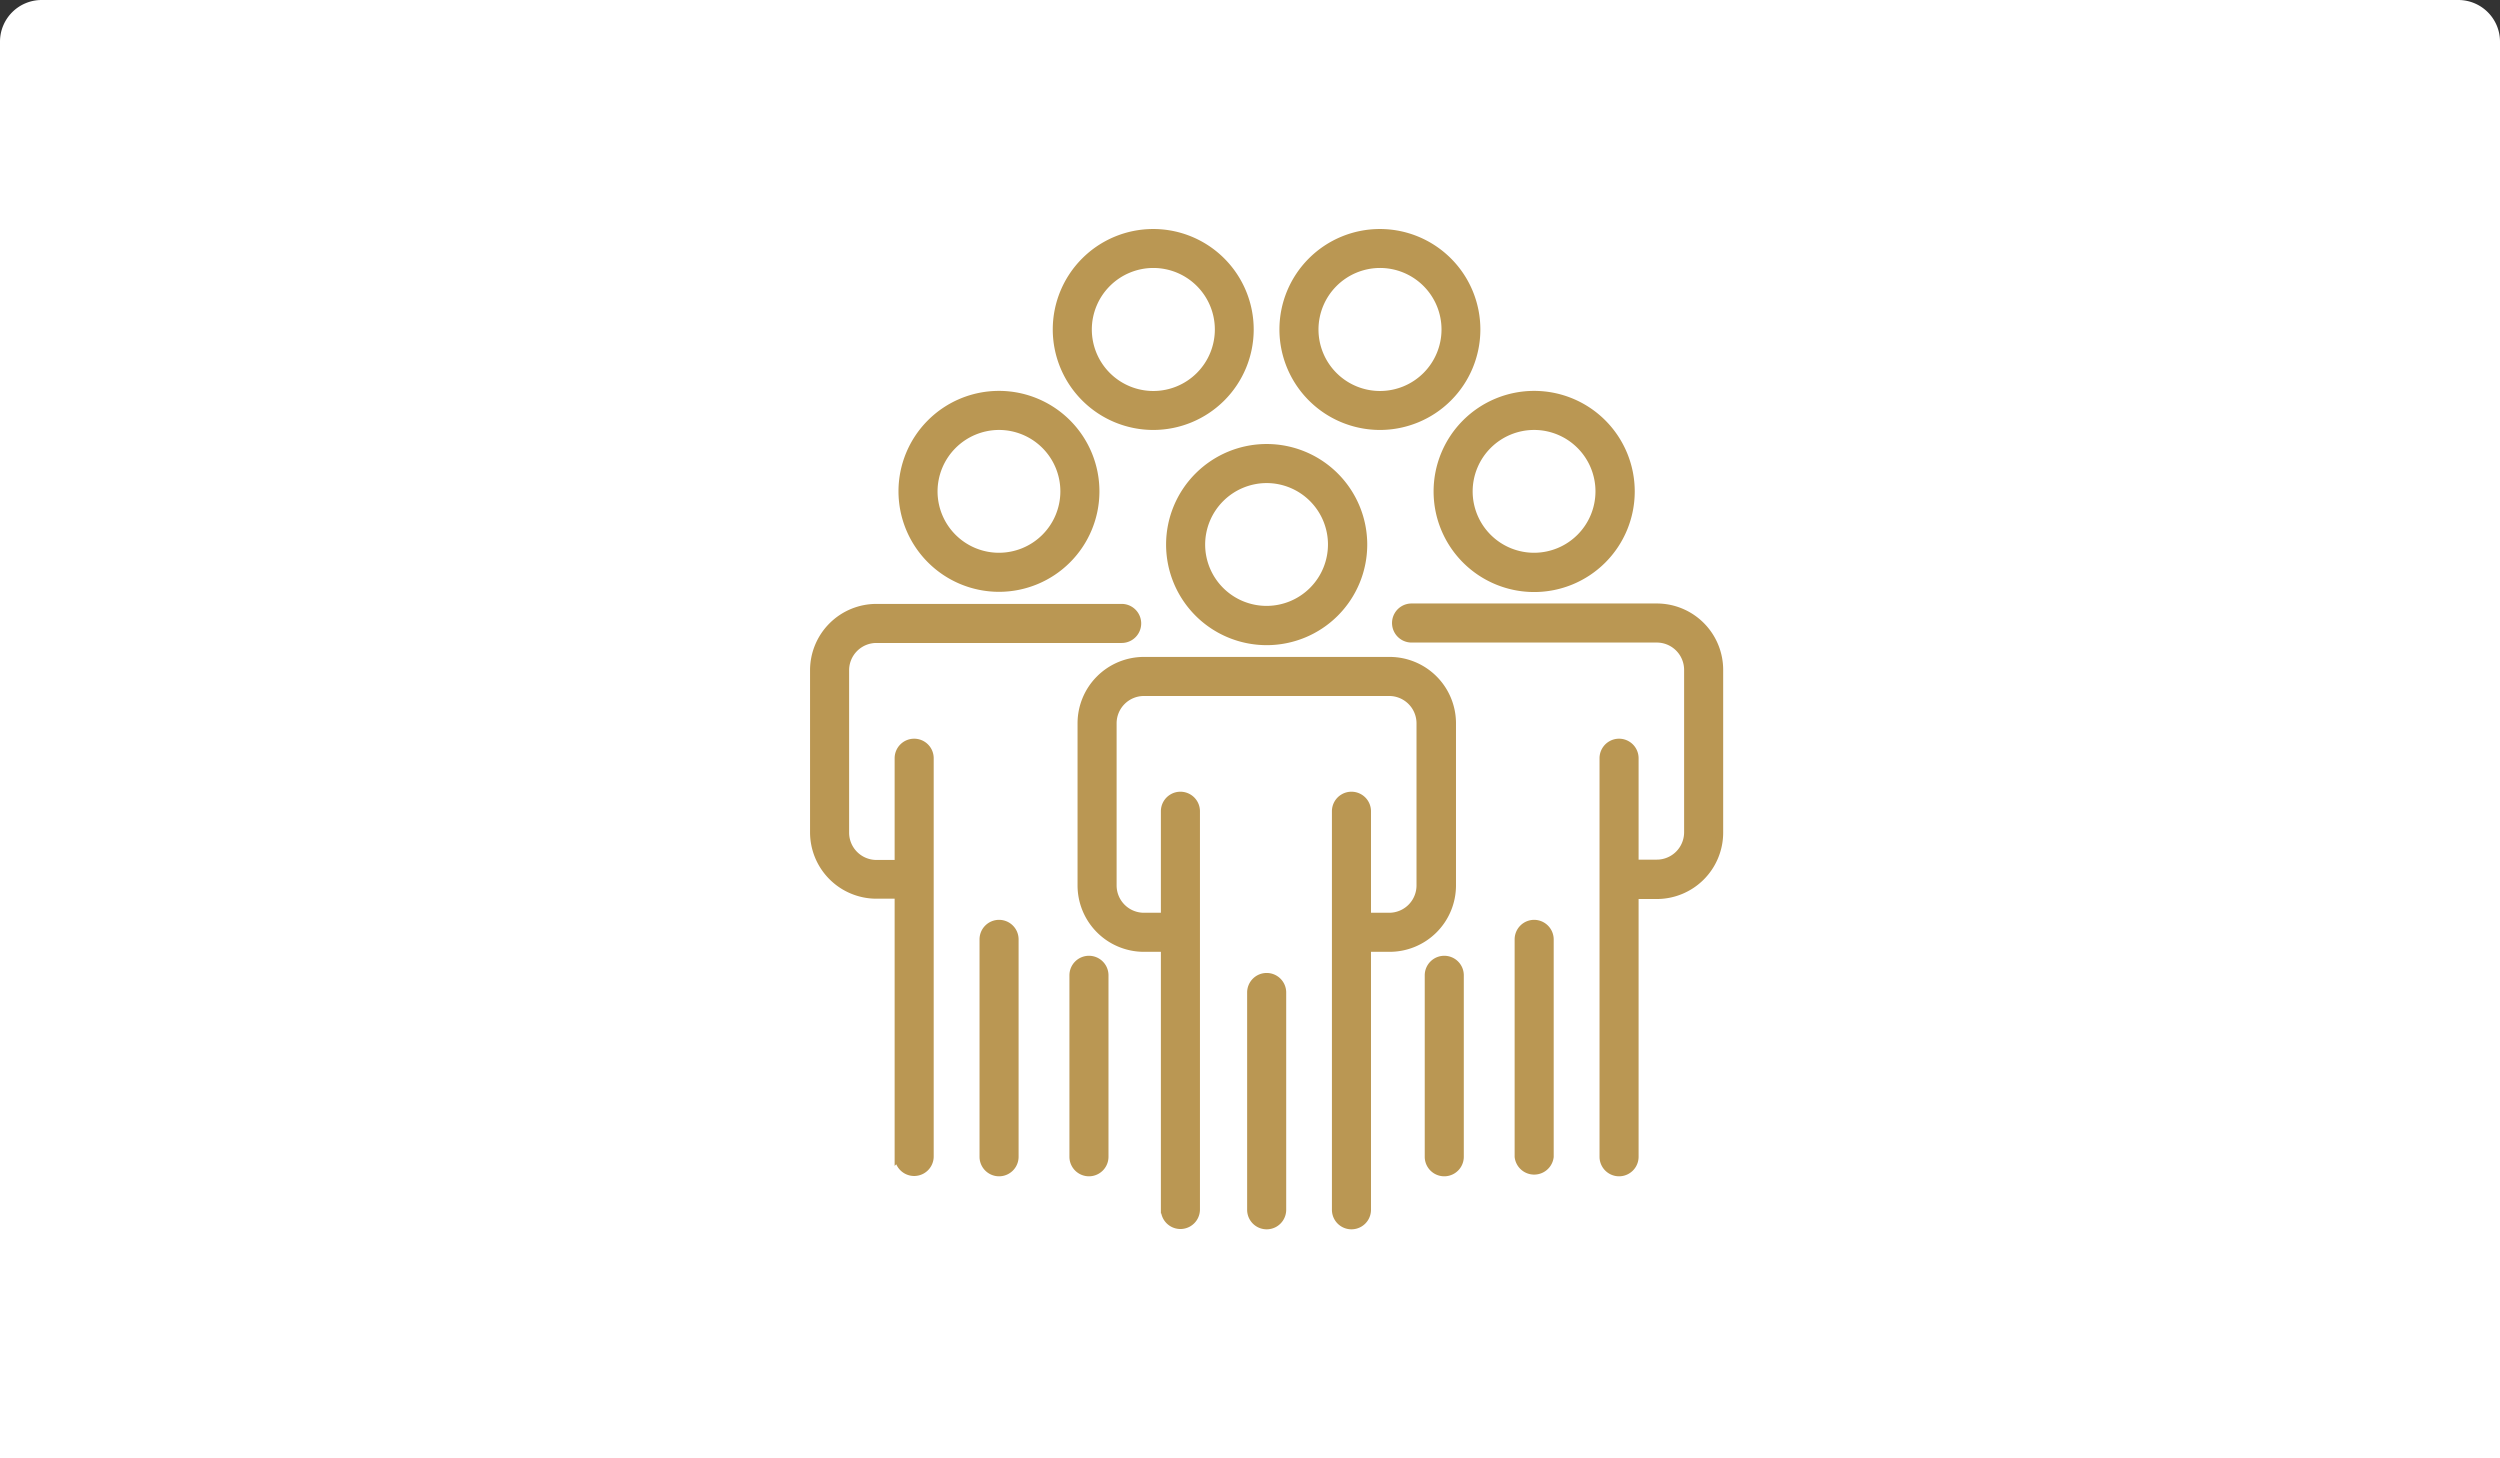
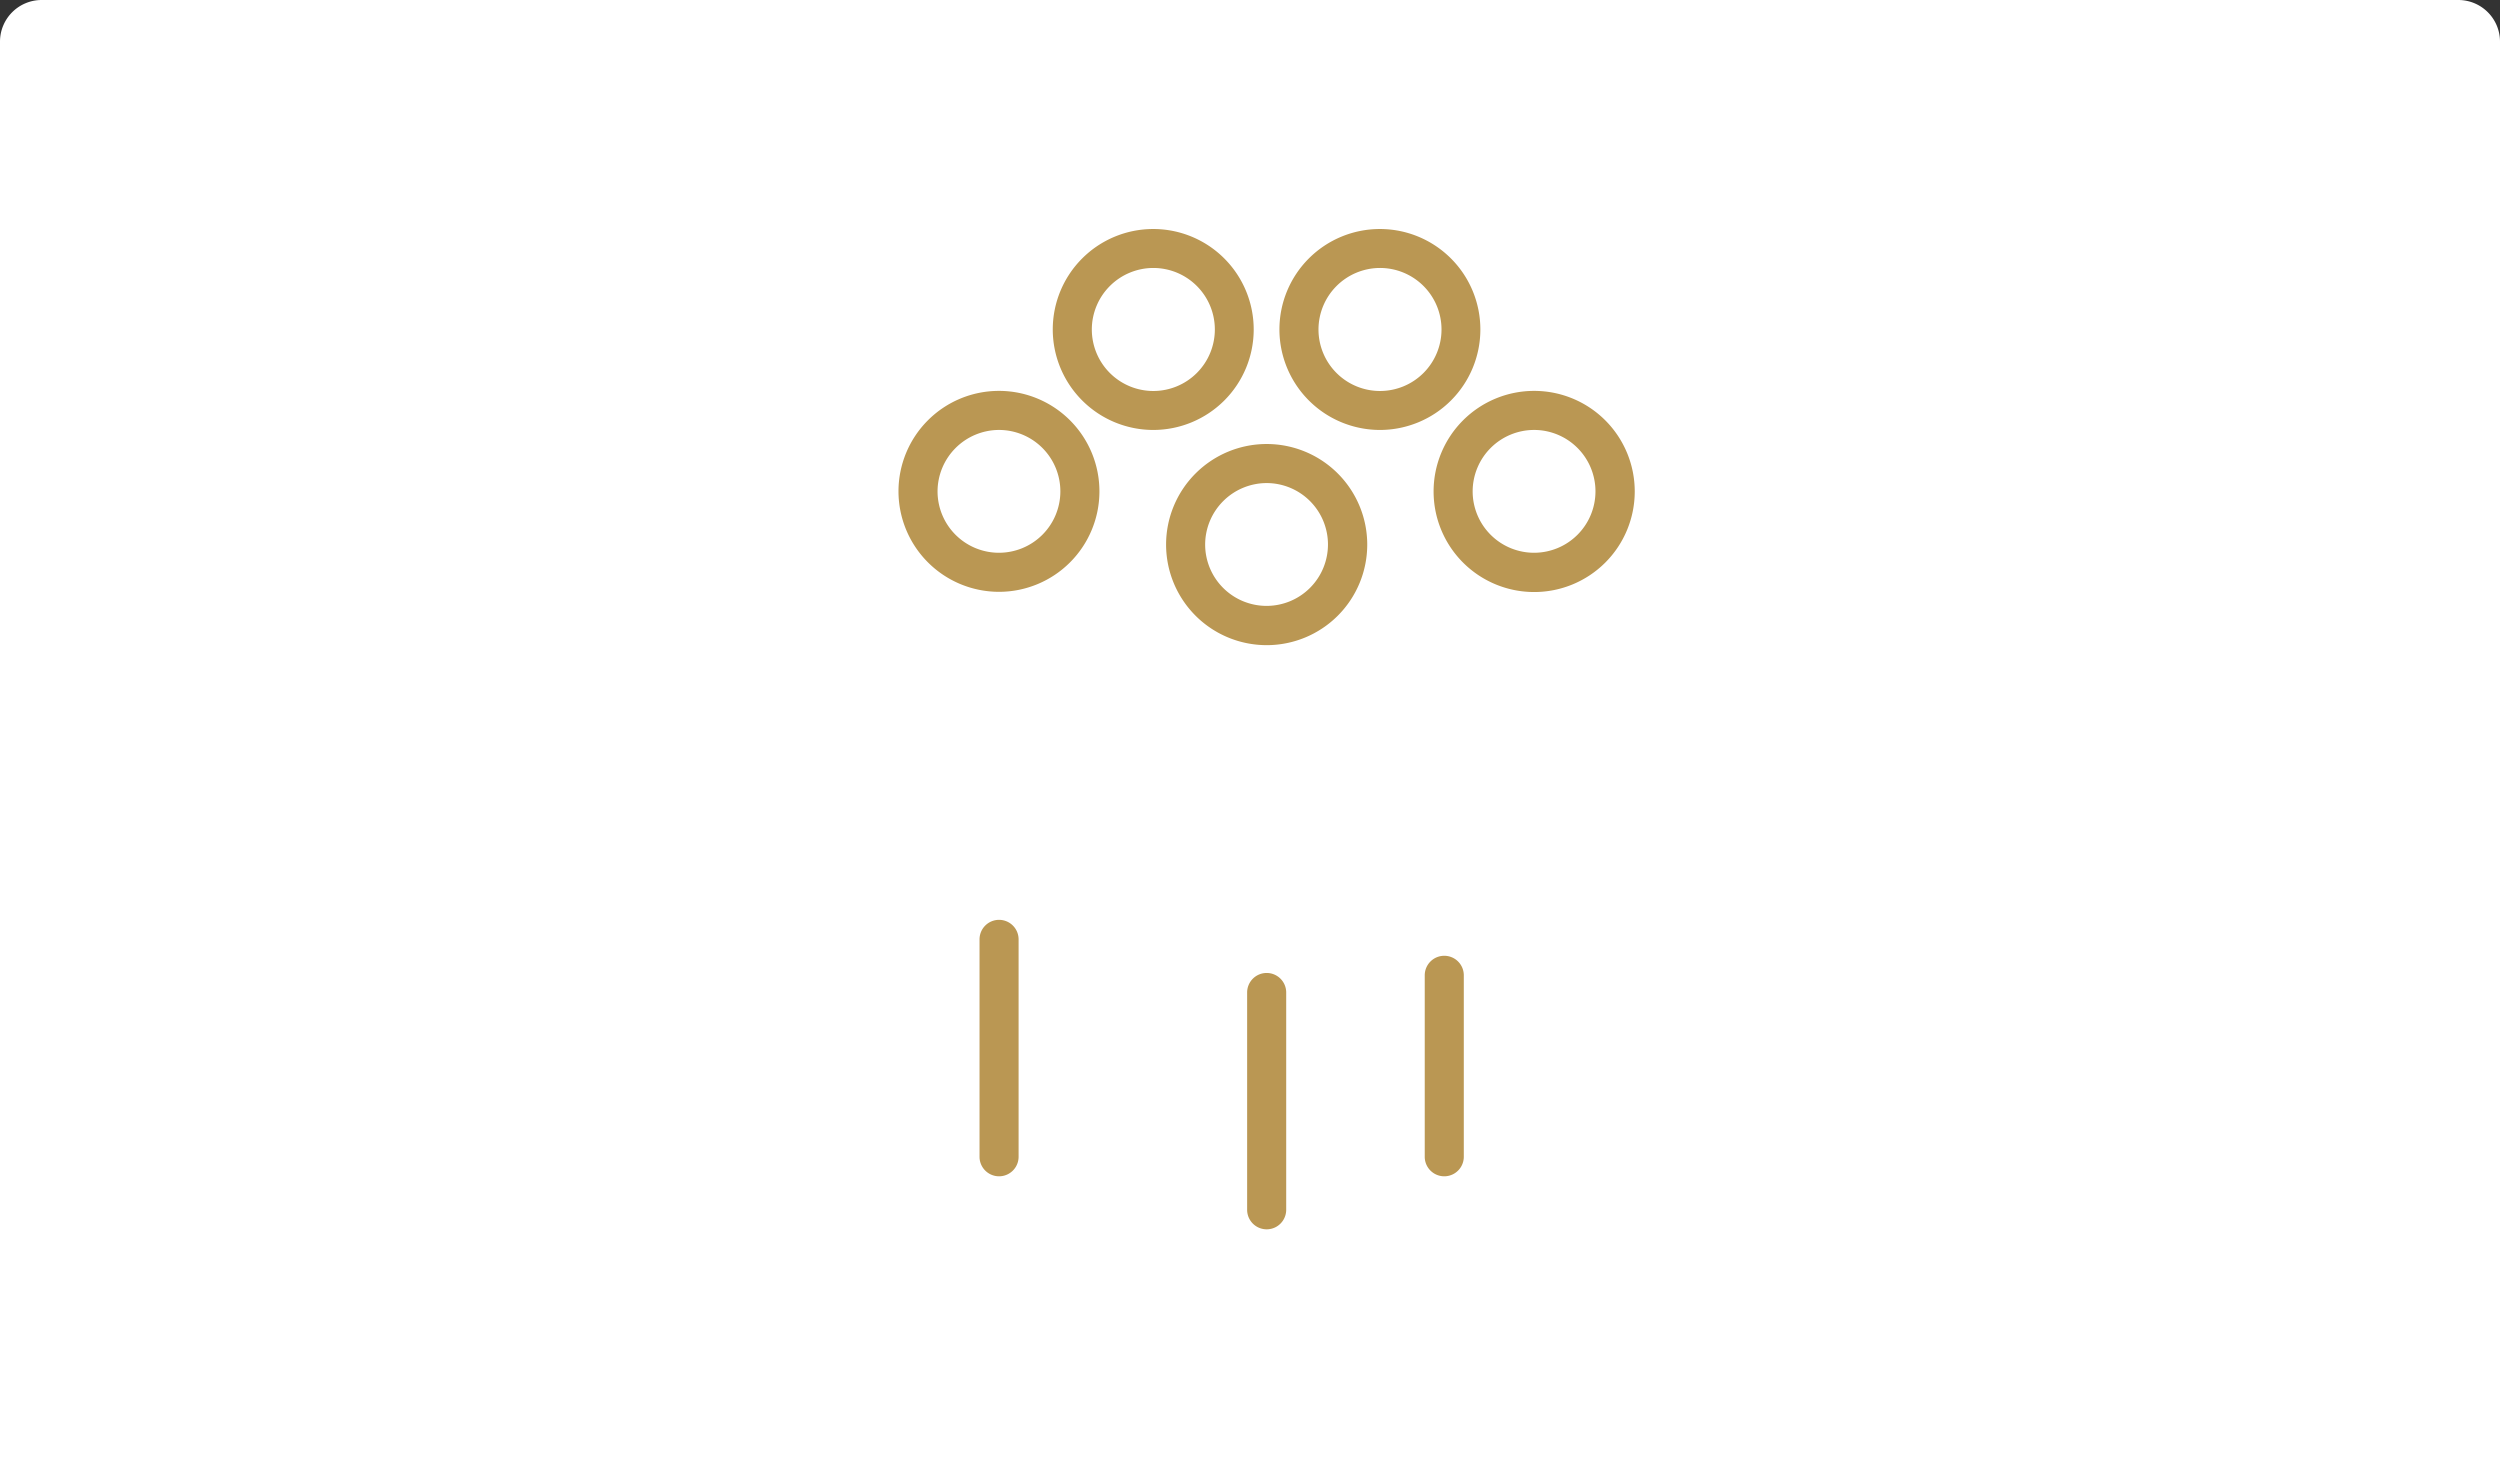
<svg xmlns="http://www.w3.org/2000/svg" id="Layer_1" data-name="Layer 1" viewBox="0 0 240 140">
  <rect x="0" y="0" width="240" height="140" fill="#333333" stroke="none" />
  <defs>
    <style>.cls-1{fill:#fff;fill-rule:evenodd;}.cls-2{fill:#ba9753;stroke:#ba9753;stroke-miterlimit:10;stroke-width:0.75px;}</style>
  </defs>
  <path class="cls-1" d="M4,0H236a4,4,0,0,1,4,4V140H0V4A4,4,0,0,1,4,0Z" />
  <path class="cls-2" d="M112.32,52.27A9.28,9.28,0,1,0,121.6,43,9.28,9.28,0,0,0,112.32,52.27ZM121.6,46a6.27,6.27,0,1,1-6.28,6.28A6.29,6.29,0,0,1,121.6,46Z" />
-   <path class="cls-2" d="M139.4,85V69.44a6,6,0,0,0-6-6H109.82a6,6,0,0,0-6,6V85a6,6,0,0,0,6,6h2v25.11a1.5,1.5,0,0,0,3,0V77.88a1.5,1.5,0,0,0-3,0V88h-2a3,3,0,0,1-3-3V69.44a3,3,0,0,1,3-3h23.54a3,3,0,0,1,3,3V85a3,3,0,0,1-3,3h-2.12V77.88a1.5,1.5,0,0,0-3,0v38.26a1.5,1.5,0,0,0,3,0V91h2.12A6,6,0,0,0,139.4,85Z" />
  <path class="cls-2" d="M121.6,93.78a1.5,1.5,0,0,0-1.5,1.49v20.87a1.5,1.5,0,1,0,3,0V95.27A1.5,1.5,0,0,0,121.6,93.78Z" />
  <path class="cls-2" d="M138,47.18a9.28,9.28,0,1,0,9.28-9.28A9.28,9.28,0,0,0,138,47.18Zm9.28-6.28A6.27,6.27,0,1,1,141,47.18,6.28,6.28,0,0,1,147.29,40.9Z" />
  <path class="cls-2" d="M110.72,40.9a9.27,9.27,0,1,0-9.28-9.27A9.28,9.28,0,0,0,110.72,40.9Zm0-15.55a6.28,6.28,0,1,1-6.28,6.28A6.29,6.29,0,0,1,110.72,25.35Z" />
  <path class="cls-2" d="M132.47,40.9a9.27,9.27,0,1,0-9.27-9.27A9.28,9.28,0,0,0,132.47,40.9Zm0-15.55a6.28,6.28,0,1,1-6.27,6.28A6.29,6.29,0,0,1,132.47,25.35Z" />
-   <path class="cls-2" d="M159.05,58.31H135.51a1.5,1.5,0,0,0,0,3h23.54a3,3,0,0,1,3,3V79.9a3,3,0,0,1-3,3h-2.12V72.79a1.5,1.5,0,0,0-3,0v38.26a1.5,1.5,0,1,0,3,0V85.93h2.12a6,6,0,0,0,6-6V64.35A6,6,0,0,0,159.05,58.31Z" />
  <path class="cls-2" d="M138.65,92.13a1.5,1.5,0,0,0-1.5,1.5v17.42a1.5,1.5,0,0,0,3,0V93.63A1.5,1.5,0,0,0,138.65,92.13Z" />
-   <path class="cls-2" d="M147.28,88.68a1.5,1.5,0,0,0-1.5,1.5v20.87a1.51,1.51,0,0,0,3,0V90.18A1.51,1.51,0,0,0,147.28,88.68Z" />
  <path class="cls-2" d="M95.9,56.44a9.27,9.27,0,1,0-9.27-9.26A9.28,9.28,0,0,0,95.9,56.44Zm0-15.54a6.27,6.27,0,1,1-6.27,6.28A6.29,6.29,0,0,1,95.9,40.9Z" />
-   <path class="cls-2" d="M104.54,92.13a1.5,1.5,0,0,0-1.5,1.5v17.42a1.5,1.5,0,0,0,3,0V93.63A1.5,1.5,0,0,0,104.54,92.13Z" />
-   <path class="cls-2" d="M87.76,71.29a1.5,1.5,0,0,0-1.5,1.5V82.93H84.14a3,3,0,0,1-3-3V64.35a3,3,0,0,1,3-3h23.54a1.5,1.5,0,0,0,0-3H84.14a6,6,0,0,0-6,6V79.9a6,6,0,0,0,6,6h2.12v25.12a1.5,1.5,0,0,0,3,0V72.79A1.5,1.5,0,0,0,87.76,71.29Z" />
  <path class="cls-2" d="M95.91,88.68a1.5,1.5,0,0,0-1.5,1.5v20.87a1.5,1.5,0,0,0,3,0V90.18A1.5,1.5,0,0,0,95.91,88.68Z" />
</svg>